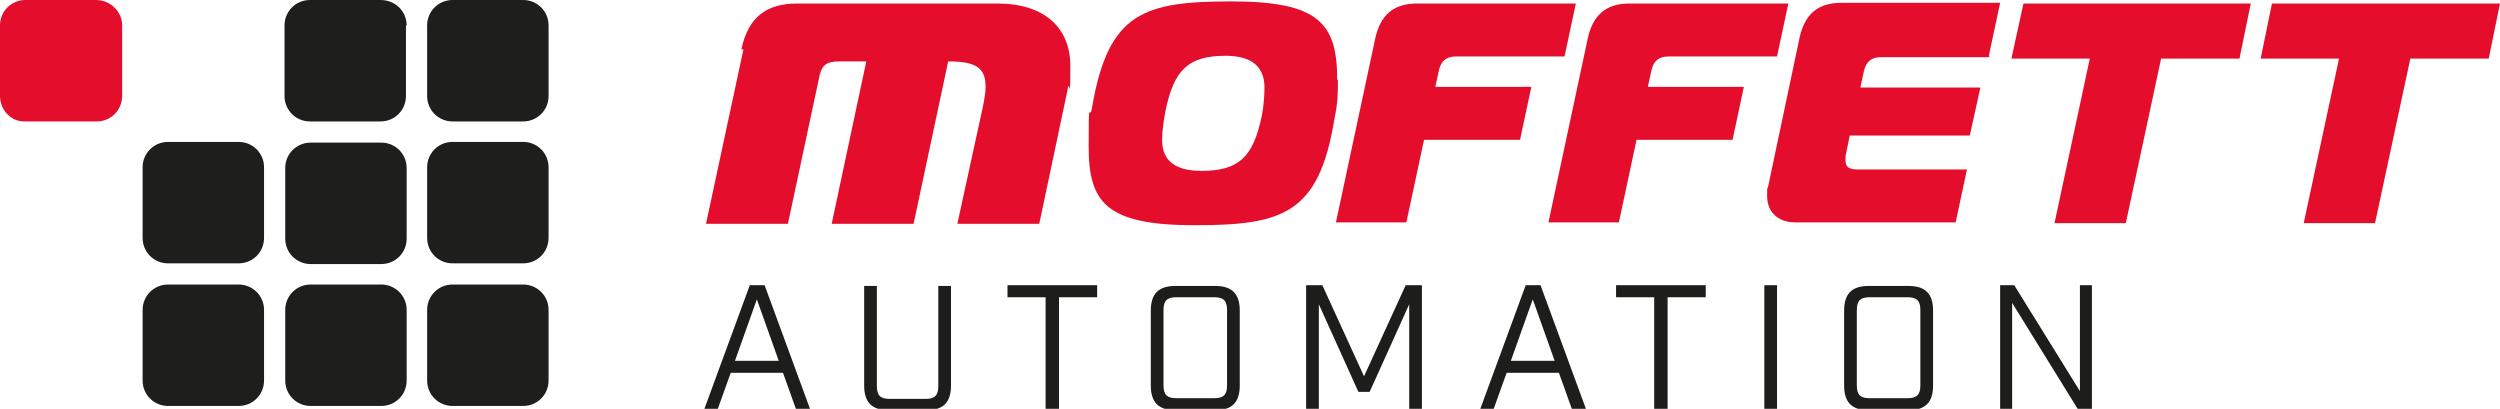
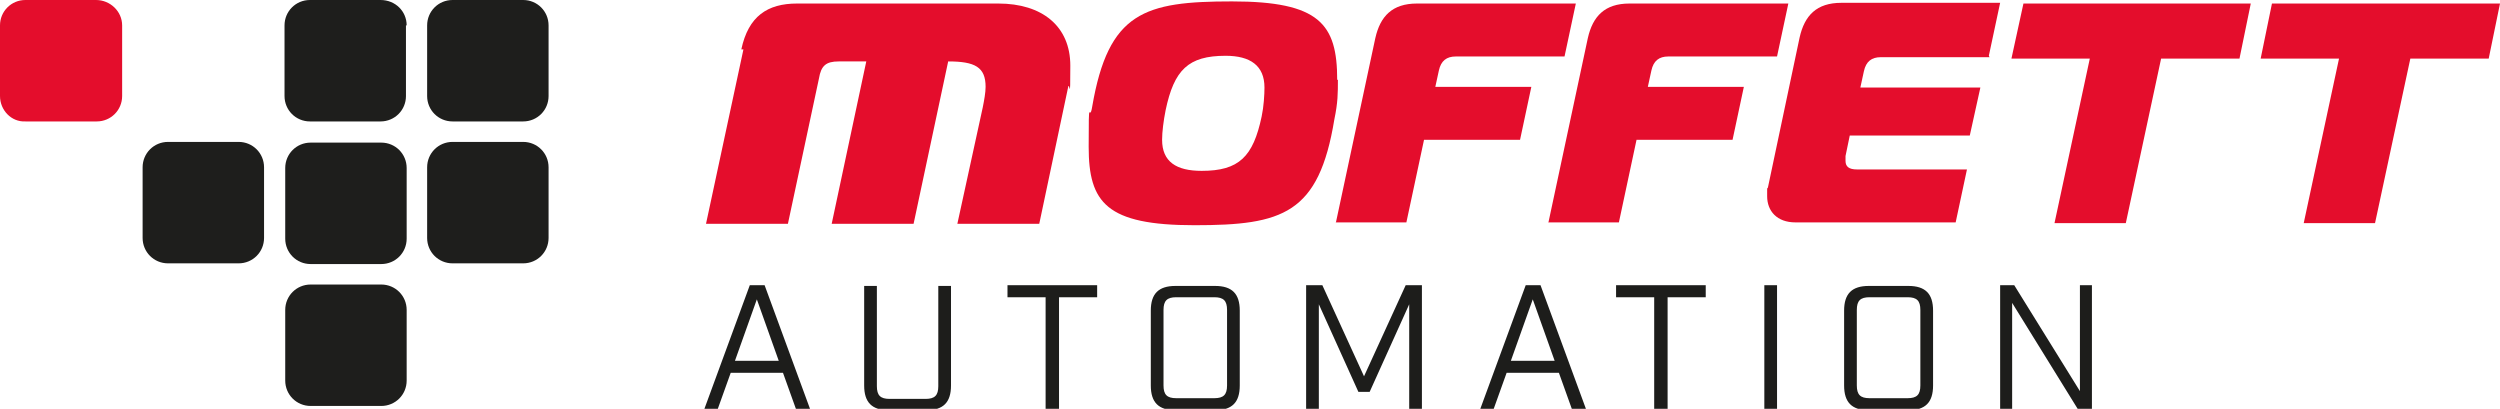
<svg xmlns="http://www.w3.org/2000/svg" id="Layer_1" data-name="Layer 1" version="1.1" viewBox="0 0 354.1 57.9">
  <script />
  <defs>
    <style>
      .cls-1 {
        clip-path: url(#clippath);
      }

      .cls-2 {
        fill: none;
      }

      .cls-2, .cls-3, .cls-4, .cls-5 {
        stroke-width: 0px;
      }

      .cls-3 {
        fill: #1e1e1c;
      }

      .cls-4 {
        fill: #1d1d1b;
      }

      .cls-6 {
        clip-path: url(#clippath-1);
      }

      .cls-5 {
        fill: #e40d2c;
      }
    </style>
    <clipPath id="clippath">
      <rect class="cls-2" y="0" width="354.1" height="57.9" />
    </clipPath>
    <clipPath id="clippath-1">
      <rect class="cls-2" x="0" y="0" width="354.1" height="57.9" />
    </clipPath>
  </defs>
  <g class="cls-1">
    <path class="cls-3" d="M23.8,20.1h10c2,0,3.6,1.6,3.6,3.6v10c0,2-1.6,3.6-3.6,3.6h-10c-2,0-3.6-1.6-3.6-3.6v-10c0-2,1.6-3.6,3.6-3.6Z" />
-     <path class="cls-3" d="M23.8,40.3h10c2,0,3.6,1.6,3.6,3.6v10c0,2-1.6,3.6-3.6,3.6h-10c-2,0-3.6-1.6-3.6-3.6v-10c0-2,1.6-3.6,3.6-3.6Z" />
    <path class="cls-3" d="M57.6,3.6C57.6,1.6,56,0,53.9,0h-10c-2,0-3.6,1.6-3.6,3.6v10c0,2,1.6,3.6,3.6,3.6h10c2,0,3.6-1.6,3.6-3.6V3.6Z" />
    <path class="cls-3" d="M77.7,3.6C77.7,1.6,76.1,0,74.1,0h-10c-2,0-3.6,1.6-3.6,3.6v10c0,2,1.6,3.6,3.6,3.6h10c2,0,3.6-1.6,3.6-3.6V3.6Z" />
    <path class="cls-3" d="M64.1,20.1h10c2,0,3.6,1.6,3.6,3.6v10c0,2-1.6,3.6-3.6,3.6h-10c-2,0-3.6-1.6-3.6-3.6v-10c0-2,1.6-3.6,3.6-3.6Z" />
    <path class="cls-3" d="M57.6,23.8c0-2-1.6-3.6-3.6-3.6h-10c-2,0-3.6,1.6-3.6,3.6v10c0,2,1.6,3.6,3.6,3.6h10c2,0,3.6-1.6,3.6-3.6v-10Z" />
    <path class="cls-3" d="M57.6,43.9c0-2-1.6-3.6-3.6-3.6h-10c-2,0-3.6,1.6-3.6,3.6v10c0,2,1.6,3.6,3.6,3.6h10c2,0,3.6-1.6,3.6-3.6v-10Z" />
-     <path class="cls-3" d="M64.1,40.3h10c2,0,3.6,1.6,3.6,3.6v10c0,2-1.6,3.6-3.6,3.6h-10c-2,0-3.6-1.6-3.6-3.6v-10c0-2,1.6-3.6,3.6-3.6Z" />
    <path class="cls-5" d="M3.6,0h10C15.6,0,17.3,1.6,17.3,3.6v10c0,2-1.6,3.6-3.6,3.6H3.6C1.6,17.3,0,15.6,0,13.6V3.6C0,1.6,1.6,0,3.6,0Z" />
    <path class="cls-5" d="M164.6,19.8c0,3.1,2,4.4,5.6,4.4,5.3,0,7.3-2,8.5-7.7.3-1.4.4-3.1.4-4.1,0-3.1-2-4.5-5.5-4.5-5.3,0-7.3,2-8.5,7.7-.3,1.5-.5,3.1-.5,4.2M189.5,11.3c0,1.9,0,3.2-.5,5.6-2.2,13.4-7.3,15-19.8,15s-15-3.2-15-11.1.1-3.2.5-5.7C157,1.7,162.1.2,174.5.2s14.9,3.2,14.9,11.1" />
    <path class="cls-5" d="M189.2,31.6l5.6-26.2c.7-3.1,2.4-4.9,5.9-4.9h22.5l-1.6,7.5h-15.4c-1.3,0-2.1.6-2.4,2l-.5,2.3h13.6l-1.6,7.5h-13.6l-2.5,11.7h-10Z" />
    <path class="cls-5" d="M219.3,31.6l5.6-26.2c.7-3.1,2.4-4.9,5.9-4.9h22.5l-1.6,7.5h-15.4c-1.3,0-2.1.6-2.4,2l-.5,2.3h13.6l-1.6,7.5h-13.6l-2.5,11.7h-10Z" />
    <path class="cls-5" d="M281.8,8.1h-15.4c-1.3,0-2.1.6-2.4,2l-.5,2.3h17l-1.5,6.8h-17l-.6,2.9c0,.3,0,.5,0,.7,0,.8.5,1.2,1.6,1.2h15.6l-1.6,7.5h-22.7c-2.6,0-4-1.6-4-3.7s0-.8.1-1.2l4.5-21.3c.7-3.1,2.4-4.9,5.9-4.9h22.5l-1.6,7.5Z" />
  </g>
  <polygon class="cls-5" points="286.6 .5 284.9 8.3 296 8.3 291 31.6 301.1 31.6 306.1 8.3 317.2 8.3 318.8 .5 286.6 .5" />
  <polygon class="cls-5" points="321.8 .5 320.2 8.3 331.3 8.3 326.3 31.6 336.4 31.6 341.4 8.3 352.5 8.3 354.1 .5 321.8 .5" />
  <g class="cls-6">
    <path class="cls-5" d="M105,7c1-4.7,3.7-6.5,7.9-6.5h28.5c6.2,0,10.2,3.2,10.2,8.8s-.1,2.2-.3,3l-4.1,19.4h-11.6l3.6-16.5c.2-1,.4-2.1.4-2.9,0-2.8-1.5-3.6-5.3-3.6l-4.9,23h-11.6l4.9-23h-3.9c-1.8,0-2.5.6-2.8,2.4l-4.4,20.6h-11.6l5.3-24.7Z" />
    <path class="cls-4" d="M112.8,58.1h2l-6.5-17.7h-2.1l-6.5,17.7h1.9l1.9-5.3h7.4l1.9,5.3ZM104.1,51.1l3.1-8.7,3.1,8.7h-6.2ZM125.9,58.1h5.3c2.4,0,3.5-1.1,3.5-3.5v-14.1h-1.8v14.2c0,1.3-.5,1.8-1.8,1.8h-5.1c-1.3,0-1.8-.5-1.8-1.8v-14.2h-1.8v14.1c0,2.4,1.1,3.5,3.5,3.5M148.2,58.1h1.8v-16h5.4v-1.7h-12.7v1.7h5.4v16ZM166.5,58.1h5.6c2.4,0,3.5-1.1,3.5-3.5v-10.6c0-2.4-1.1-3.5-3.5-3.5h-5.6c-2.4,0-3.5,1.1-3.5,3.5v10.6c0,2.4,1.1,3.5,3.5,3.5M166.6,56.4c-1.3,0-1.8-.5-1.8-1.8v-10.7c0-1.3.5-1.8,1.8-1.8h5.4c1.3,0,1.8.5,1.8,1.8v10.7c0,1.3-.5,1.8-1.8,1.8h-5.4ZM185.1,58.1h1.7v-15l5.6,12.4h1.6l5.6-12.4v15h1.8v-17.7h-2.3l-5.9,12.9-5.9-12.9h-2.3v17.7ZM222.7,58.1h2l-6.5-17.7h-2.1l-6.5,17.7h1.9l1.9-5.3h7.4l1.9,5.3ZM214,51.1l3.1-8.7,3.1,8.7h-6.2ZM234.4,58.1h1.8v-16h5.4v-1.7h-12.7v1.7h5.4v16ZM249.9,58.1h1.8v-17.7h-1.8v17.7ZM264.7,58.1h5.6c2.4,0,3.5-1.1,3.5-3.5v-10.6c0-2.4-1.1-3.5-3.5-3.5h-5.6c-2.4,0-3.5,1.1-3.5,3.5v10.6c0,2.4,1.1,3.5,3.5,3.5M264.8,56.4c-1.3,0-1.8-.5-1.8-1.8v-10.7c0-1.3.5-1.8,1.8-1.8h5.4c1.3,0,1.8.5,1.8,1.8v10.7c0,1.3-.5,1.8-1.8,1.8h-5.4ZM283.3,58.1h1.7v-15.2l9.4,15.2h1.9v-17.7h-1.7v15l-9.3-15h-2v17.7Z" />
  </g>
</svg>